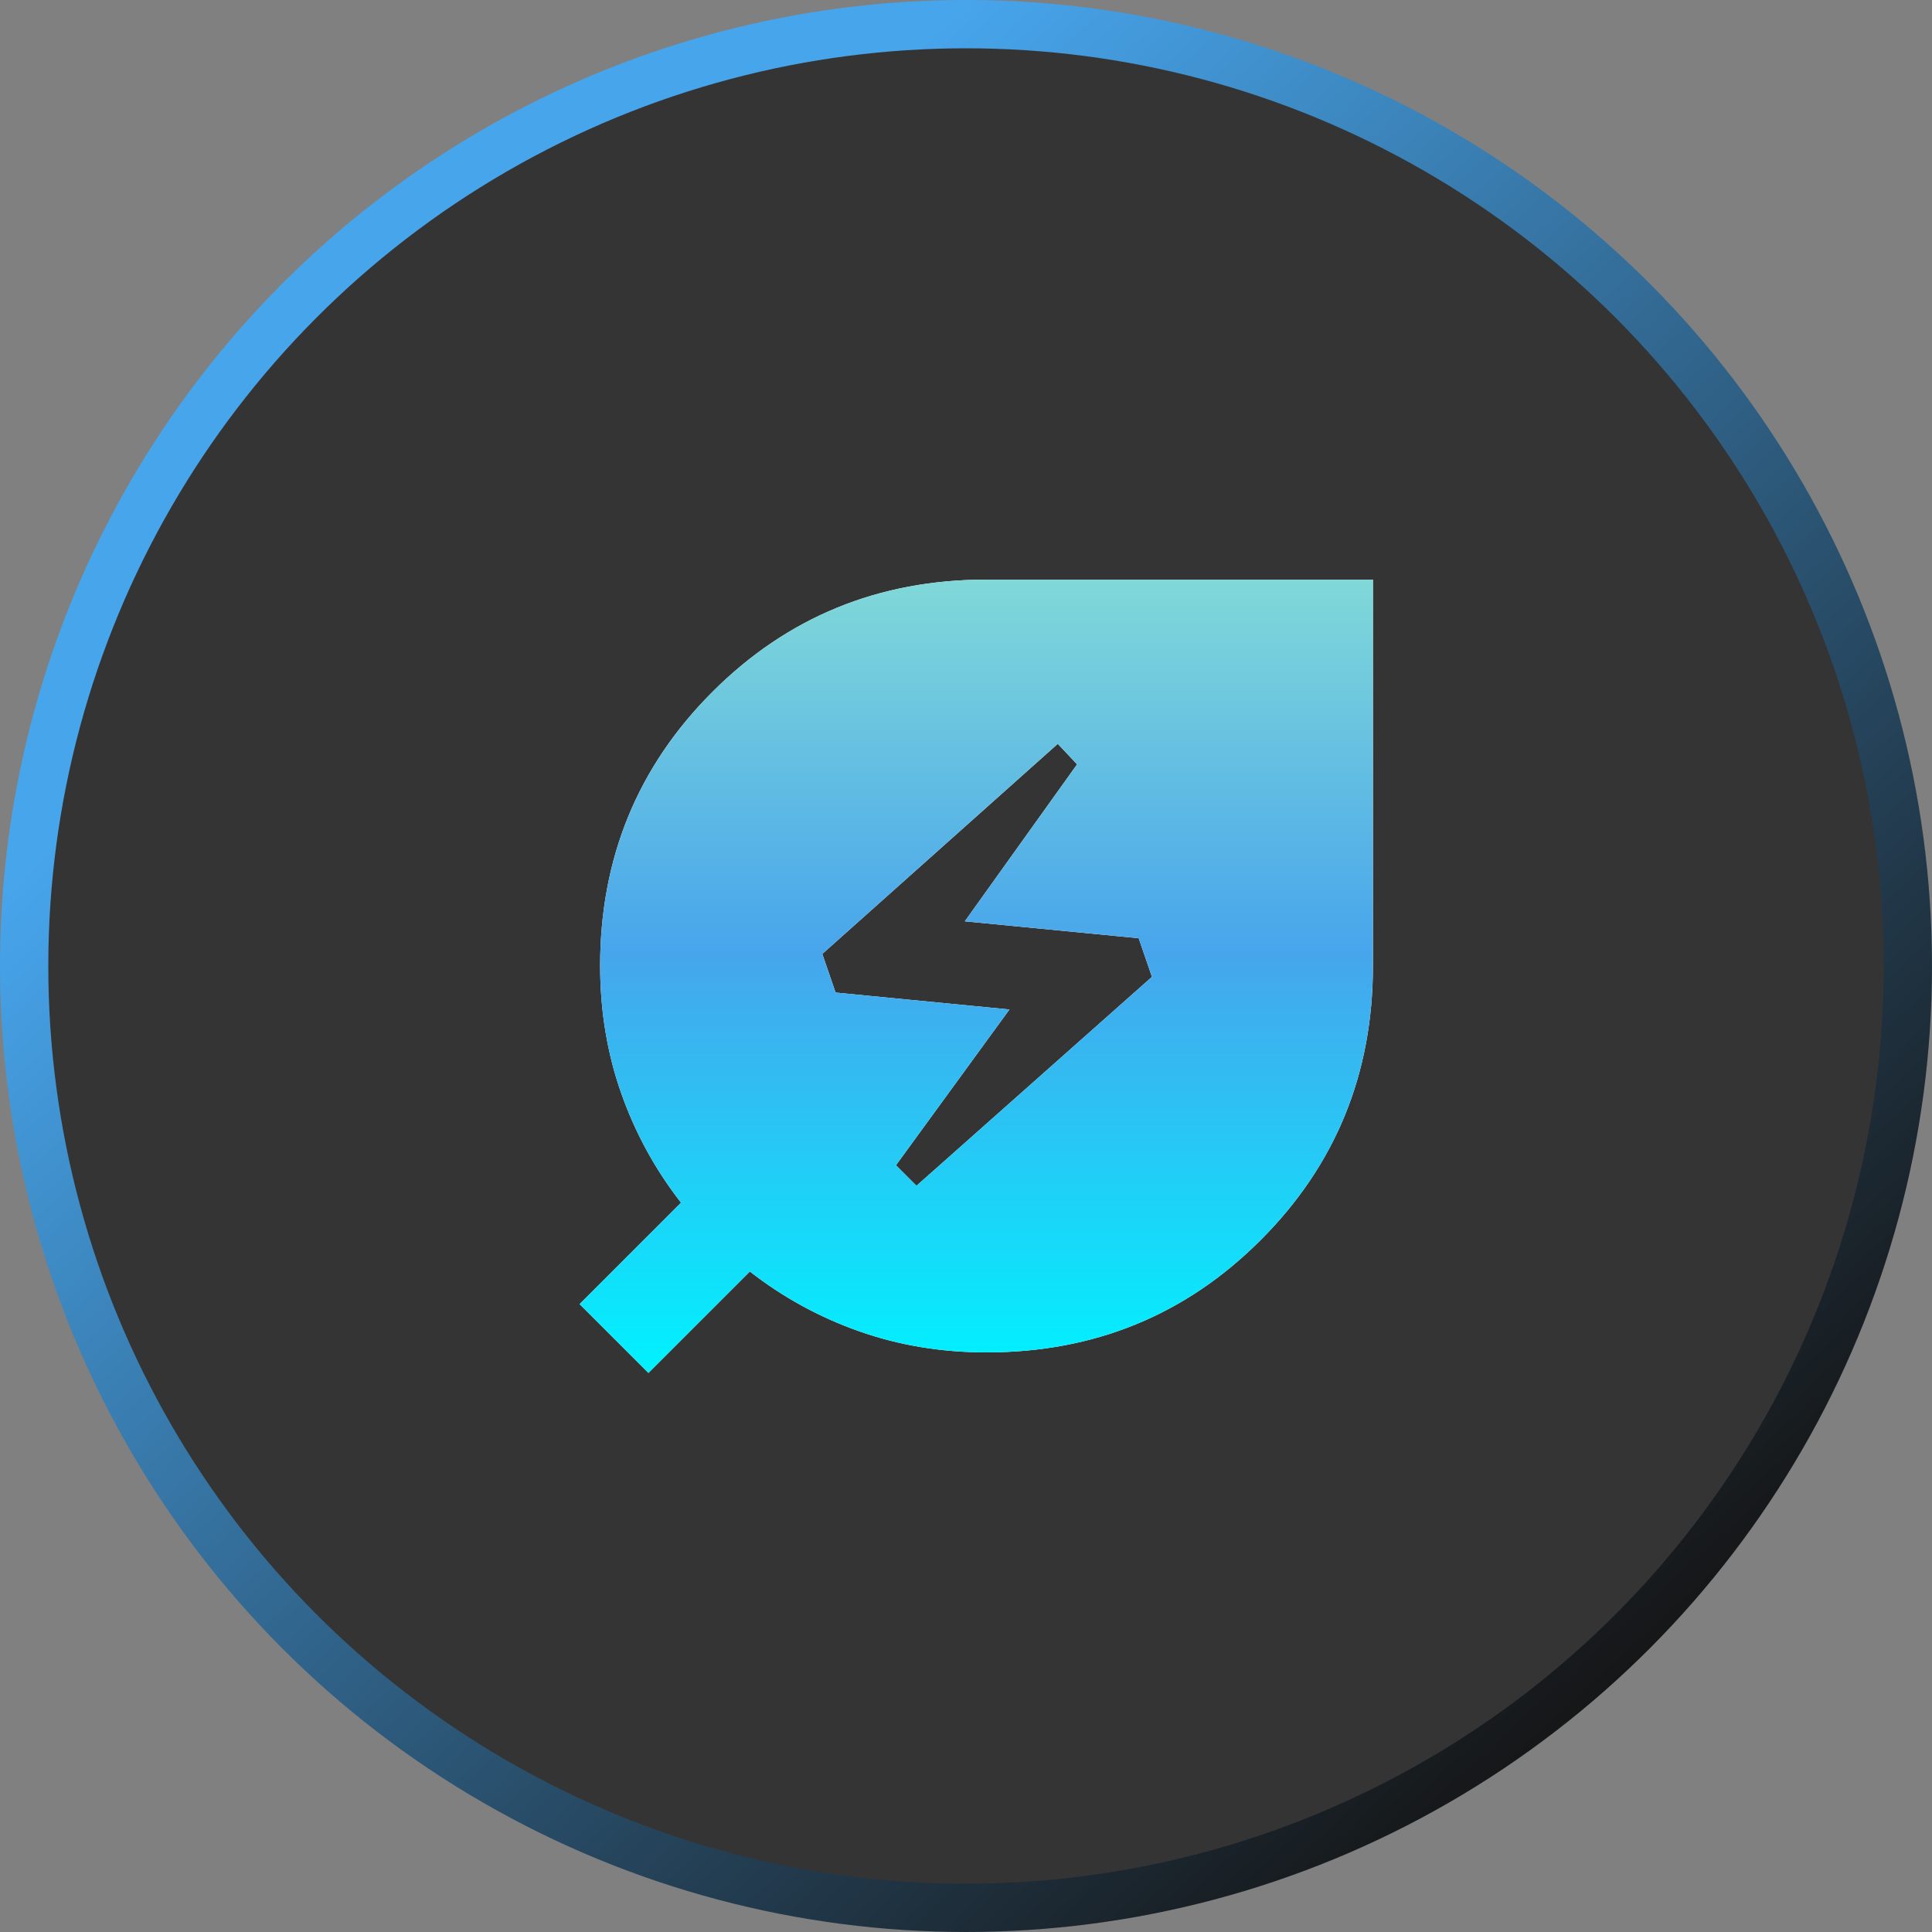
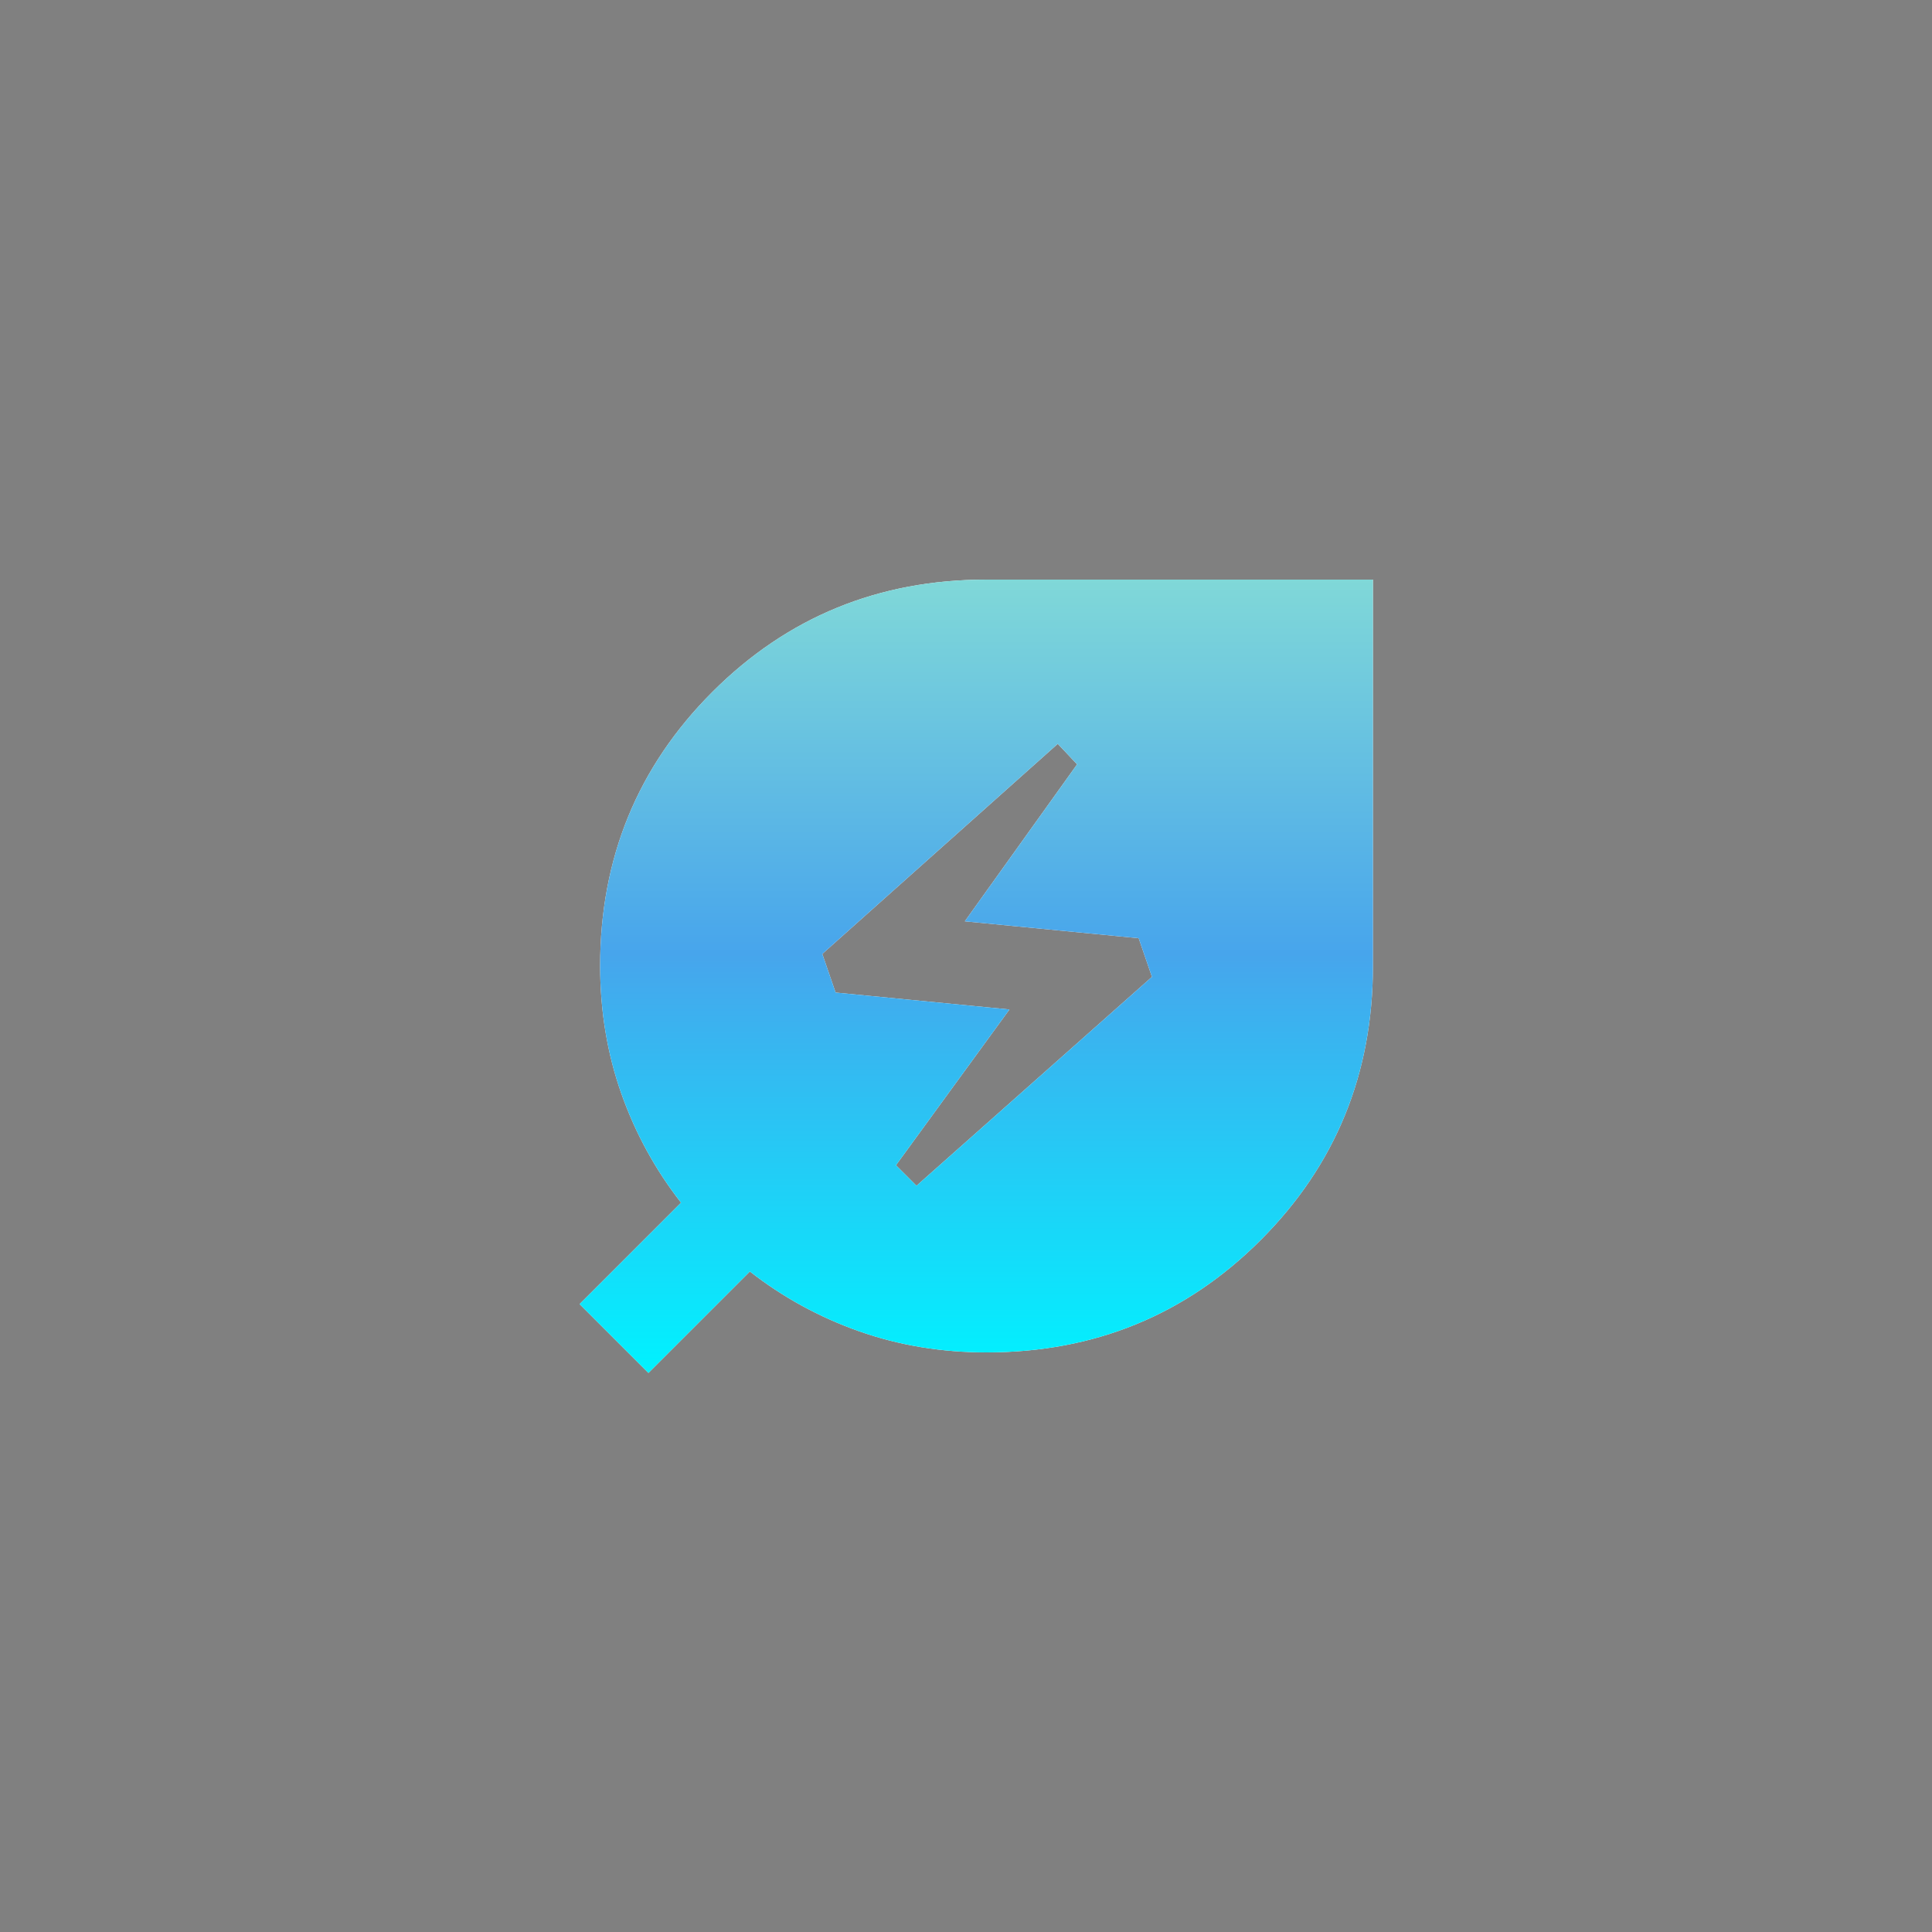
<svg xmlns="http://www.w3.org/2000/svg" width="40" height="40" viewBox="0 0 40 40" fill="none">
  <rect x="0" y="0" width="40" height="40" fill="#808080" stroke="none" />
-   <circle cx="20" cy="20" r="19.5" fill="#343434" stroke="url(#paint0_linear_710_8776)" />
  <path d="M18.975 24.55L23.85 20.225L23.575 19.425L19.975 19.075L22.3 15.825L21.9 15.4L17.025 19.75L17.3 20.55L20.9 20.9L18.55 24.125L18.975 24.55ZM20.425 28C19.492 28 18.613 27.854 17.788 27.563C16.963 27.272 16.209 26.859 15.525 26.325L13.425 28.425L12 27L14.1 24.9C13.567 24.217 13.154 23.463 12.863 22.638C12.572 21.813 12.426 20.934 12.425 20C12.425 17.767 13.2 15.875 14.75 14.325C16.3 12.775 18.192 12 20.425 12H28.425V20C28.425 22.233 27.65 24.125 26.1 25.675C24.55 27.225 22.658 28 20.425 28Z" fill="white" />
  <path d="M18.975 24.55L23.85 20.225L23.575 19.425L19.975 19.075L22.3 15.825L21.9 15.4L17.025 19.75L17.3 20.55L20.9 20.9L18.55 24.125L18.975 24.55ZM20.425 28C19.492 28 18.613 27.854 17.788 27.563C16.963 27.272 16.209 26.859 15.525 26.325L13.425 28.425L12 27L14.1 24.9C13.567 24.217 13.154 23.463 12.863 22.638C12.572 21.813 12.426 20.934 12.425 20C12.425 17.767 13.2 15.875 14.75 14.325C16.3 12.775 18.192 12 20.425 12H28.425V20C28.425 22.233 27.65 24.125 26.1 25.675C24.55 27.225 22.658 28 20.425 28Z" fill="url(#paint1_linear_710_8776)" />
  <defs>
    <linearGradient id="paint0_linear_710_8776" x1="20" y1="0" x2="43.734" y2="25.741" gradientUnits="userSpaceOnUse">
      <stop stop-color="#47A5EC" />
      <stop offset="1" stop-color="#151515" />
    </linearGradient>
    <linearGradient id="paint1_linear_710_8776" x1="20.212" y1="12" x2="20.212" y2="28.425" gradientUnits="userSpaceOnUse">
      <stop stop-color="#80D8D8" />
      <stop offset="0.471" stop-color="#47A5EC" />
      <stop offset="1" stop-color="#00F2FF" />
    </linearGradient>
  </defs>
</svg>